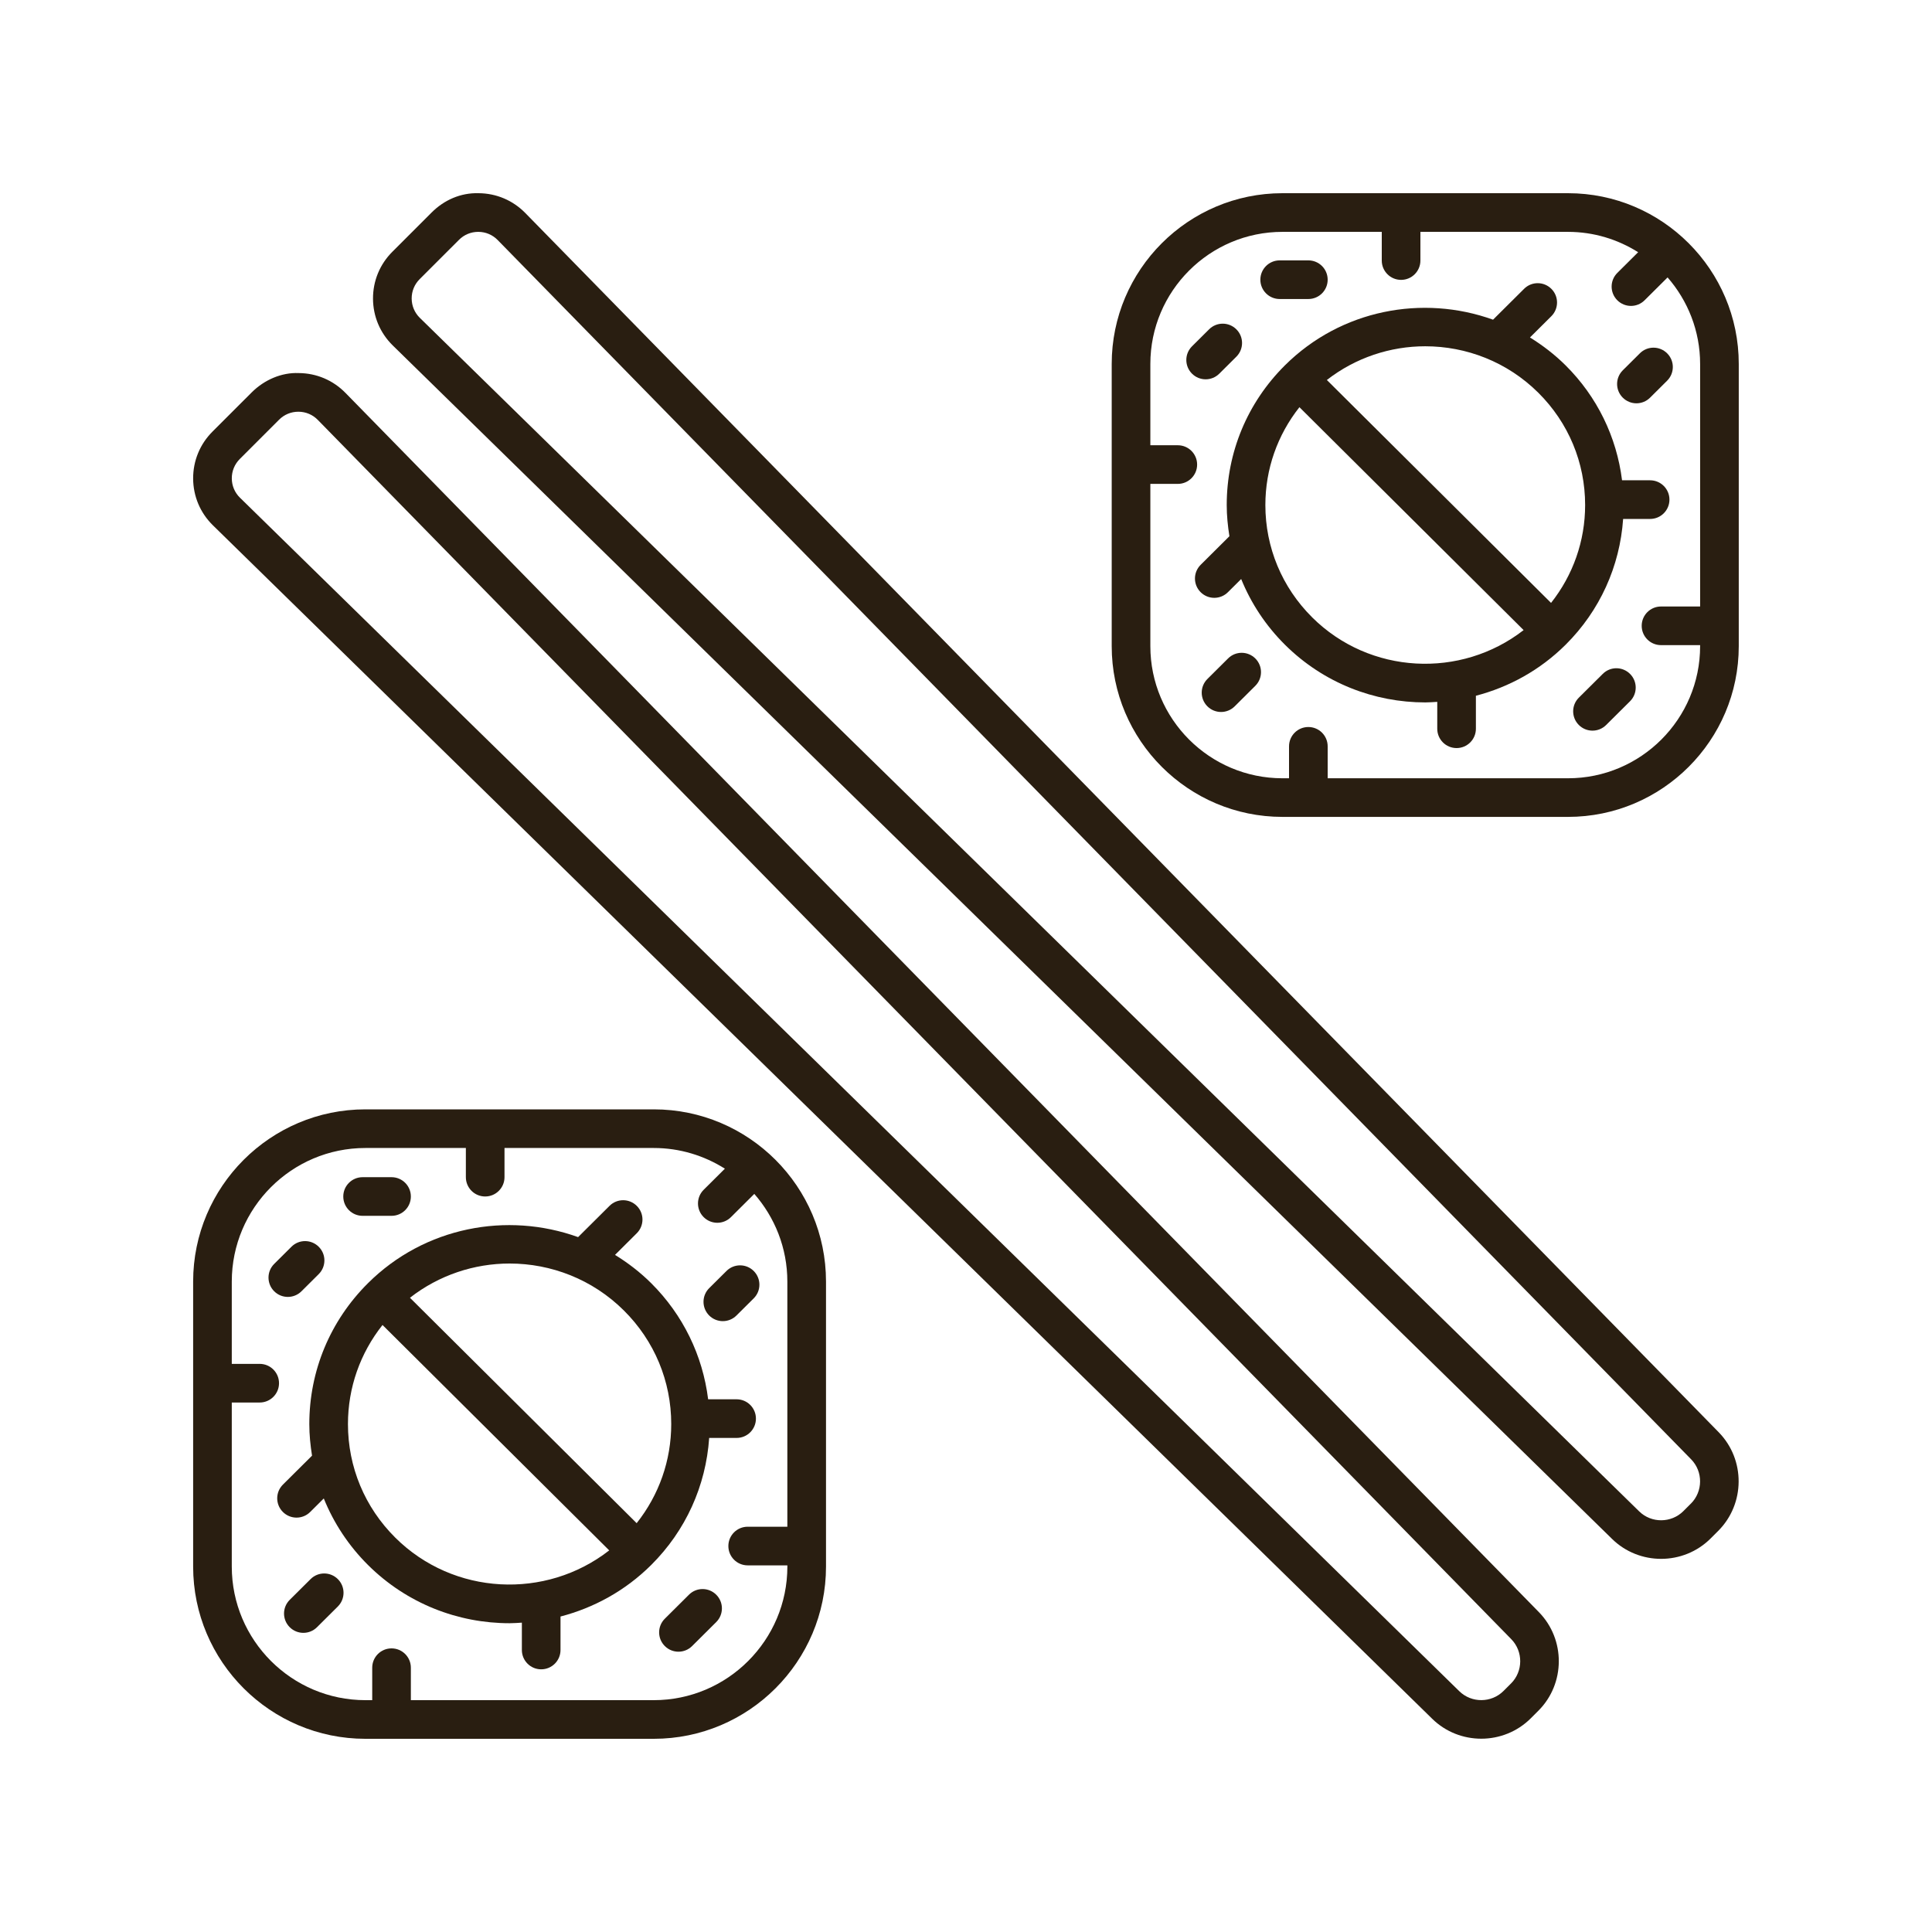
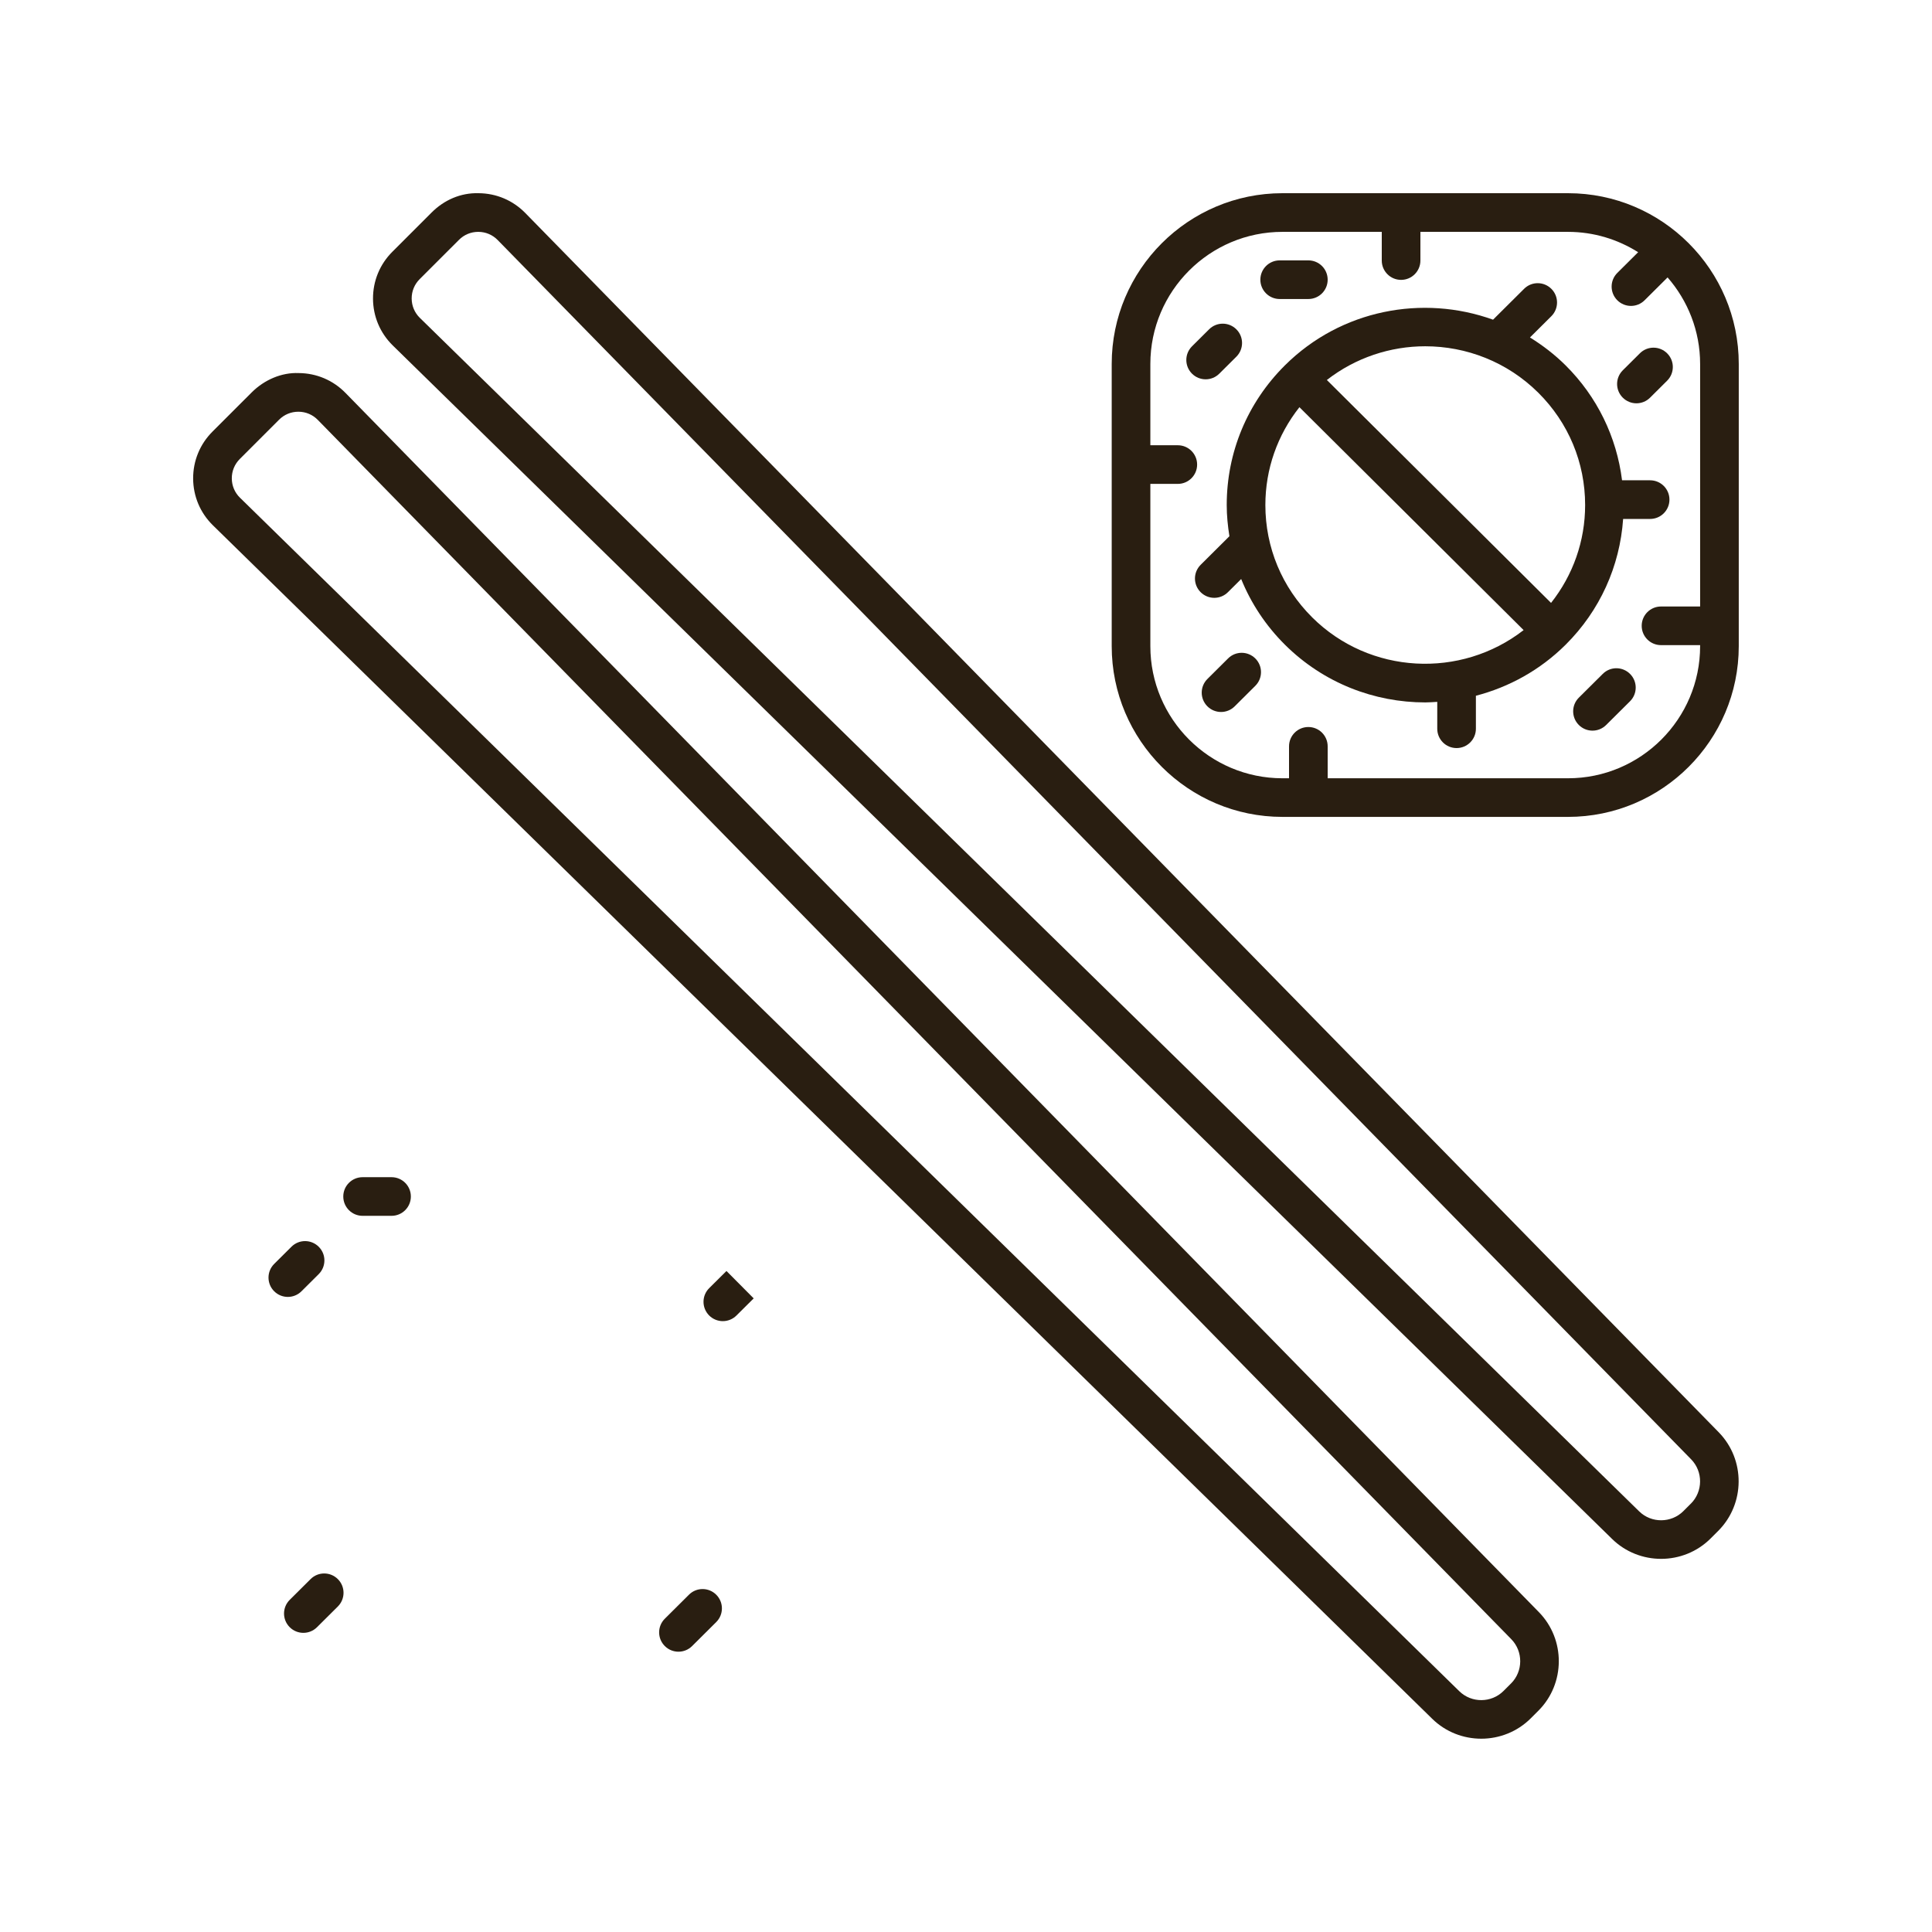
<svg xmlns="http://www.w3.org/2000/svg" id="Layer_1" viewBox="0 0 100 100">
  <path d="m27.19 11.026c-.642-.656-1.501-1.021-2.419-1.026-.924-.027-1.781.35-2.43.999l-2.035 2.035c-.648.647-1.003 1.51-.999 2.427.004.918.367 1.776 1.023 2.42l63.112 61.775c.702.688 1.62 1.03 2.537 1.03.931 0 1.862-.354 2.567-1.059l.388-.388c1.399-1.399 1.412-3.689.028-5.104zm60.331 66.799-.388.388c-0.0.001-0.0.001-0.0.001-.629.627-1.656.636-2.291.013l-63.111-61.774c-.271-.266-.421-.621-.423-1.001-.002-.379.145-.735.413-1.003l2.036-2.035c.266-.267.62-.413.996-.413h.008c.379.002.735.152 1.0.425l61.773 63.109c.621.635.615 1.663-.012 2.291z" fill="#000000" style="fill: rgb(41, 30, 17);" />
  <path d="m17.881 20.336c-.642-.656-1.501-1.021-2.419-1.026-.884-.038-1.781.349-2.431.998l-2.036 2.035c-.648.649-1.003 1.512-.998 2.43.005.917.368 1.775 1.023 2.417l63.112 61.775c.702.688 1.62 1.03 2.538 1.03.931 0 1.862-.354 2.567-1.059l.388-.388c1.4-1.398 1.413-3.688.028-5.104zm60.331 66.798-.388.388c-0.0.001-0.0.001-.001.001-.628.628-1.656.635-2.291.013l-63.112-61.775c-.271-.265-.42-.619-.422-.998-.002-.38.145-.736.413-1.005l2.035-2.035c.266-.266.62-.412.996-.412h.009c.379.002.735.152 1.0.425l61.773 63.108c.621.636.616 1.664-.012 2.291z" fill="#000000" style="fill: rgb(41, 30, 17);" />
  <path d="m81.161 10h-14.782c-4.873 0-8.837 3.964-8.837 8.837v14.608c0 4.873 3.964 8.837 8.837 8.837h14.782c4.873 0 8.837-3.964 8.837-8.837v-14.608c0-4.873-3.964-8.837-8.837-8.837zm6.837 21.392h-2.024c-.552 0-1 .447-1 1s.448 1 1 1h2.024v.054c0 3.77-3.067 6.837-6.837 6.837h-12.441v-1.653c0-.553-.448-1-1-1s-1 .447-1 1v1.653h-.341c-3.77 0-6.837-3.067-6.837-6.837v-8.4h1.421c.552 0 1-.447 1-1s-.448-1-1-1h-1.421v-4.208c0-3.77 3.067-6.837 6.837-6.837h5.141v1.485c0 .553.448 1 1 1s1-.447 1-1v-1.485h7.641c1.334 0 2.576.39 3.629 1.053l-1.077 1.071c-.392.39-.394 1.022-.004 1.414.195.196.452.295.709.295.255 0 .51-.097.705-.291l1.191-1.184c1.046 1.201 1.684 2.766 1.684 4.479z" fill="#000000" style="fill: rgb(41, 30, 17);" />
  <path d="m66.236 15.477h1.484c.552 0 1-.447 1-1s-.448-1-1-1h-1.484c-.552 0-1 .447-1 1s.448 1 1 1z" fill="#000000" style="fill: rgb(41, 30, 17);" />
  <path d="m85.408 24.859h-1.451c-.281-2.245-1.288-4.324-2.922-5.948-.568-.564-1.19-1.039-1.844-1.444l1.106-1.1c.392-.39.394-1.022.004-1.414s-1.023-.395-1.414-.004l-1.607 1.598c-3.634-1.309-7.865-.527-10.773 2.364-.001.001-.002.002-.003.003-0.0 0-.001 0-.001.001-0.0 0-0.0.001-.001.001-1.939 1.93-3.007 4.496-3.007 7.225 0 .547.055 1.084.139 1.614l-1.488 1.48c-.392.39-.394 1.022-.004 1.414.195.196.452.295.709.295.255 0 .51-.097.705-.291l.687-.683c.51 1.257 1.272 2.413 2.265 3.4 2.003 1.991 4.633 2.987 7.264 2.987.207 0 .413-.017.62-.029v1.392c0 .553.448 1 1 1s1-.447 1-1v-1.708c1.702-.444 3.313-1.318 4.644-2.641.001-.001.002-.002.003-.003 0-0.0.001-0.0.001-.001 0-0.0 0-.001.001-.001 1.767-1.759 2.801-4.049 2.972-6.506h1.397c.552 0 1-.447 1-1s-.448-1-1-1zm-17.491 7.094c-1.562-1.553-2.422-3.617-2.422-5.812 0-1.861.624-3.624 1.763-5.065l11.604 11.538c-3.245 2.524-7.96 2.308-10.946-.661zm12.365-.747-11.604-11.538c1.491-1.16 3.29-1.745 5.092-1.745 2.12 0 4.24.802 5.854 2.406 1.562 1.553 2.422 3.617 2.422 5.812-0 1.86-.624 3.623-1.763 5.064z" fill="#000000" style="fill: rgb(41, 30, 17);" />
  <path d="m84.88 18.287-.884.879c-.392.39-.394 1.022-.004 1.414.195.196.452.295.709.295.255 0 .51-.097.705-.291l.884-.879c.392-.39.394-1.022.004-1.414s-1.023-.395-1.414-.004z" fill="#000000" style="fill: rgb(41, 30, 17);" />
  <path d="m63.109 19.342.884-.879c.392-.39.394-1.022.004-1.414-.389-.392-1.023-.395-1.414-.004l-.884.879c-.392.39-.394 1.022-.004 1.414.195.196.452.295.709.295.255-0.0.51-.097.705-.291z" fill="#000000" style="fill: rgb(41, 30, 17);" />
  <path d="m82.959 34.88-1.237 1.229c-.392.389-.394 1.022-.004 1.414.195.196.452.295.709.295.255 0 .51-.097.705-.291l1.237-1.229c.392-.389.394-1.022.004-1.414s-1.022-.396-1.414-.004z" fill="#000000" style="fill: rgb(41, 30, 17);" />
  <path d="m63.564 34.081-1.068 1.062c-.392.39-.394 1.022-.004 1.414.195.196.452.295.709.295.255 0 .51-.097.705-.291l1.068-1.062c.392-.39.394-1.022.004-1.414s-1.023-.395-1.414-.004z" fill="#000000" style="fill: rgb(41, 30, 17);" />
-   <path d="m33.839 57.42h-14.927c-4.916 0-8.915 3.999-8.915 8.914v14.752c0 4.915 3.999 8.914 8.915 8.914h14.927c4.916 0 8.915-3.999 8.915-8.914v-14.752c0-4.915-3.999-8.914-8.915-8.914zm6.915 21.603h-2.054c-.552 0-1 .447-1 1s.448 1 1 1h2.054v.063c0 3.812-3.102 6.914-6.915 6.914h-12.573v-1.68c0-.553-.448-1-1-1s-1 .447-1 1v1.68h-.354c-3.812 0-6.915-3.102-6.915-6.914v-8.492h1.445c.552 0 1-.447 1-1s-.448-1-1-1h-1.445v-4.26c0-3.812 3.102-6.914 6.915-6.914h5.201v1.51c0 .553.448 1 1 1s1-.447 1-1v-1.51h7.726c1.353 0 2.613.397 3.681 1.071l-1.097 1.091c-.392.39-.394 1.022-.004 1.414.195.196.452.295.709.295.255 0 .51-.097.705-.291l1.21-1.204c1.062 1.216 1.71 2.801 1.71 4.538v12.688z" fill="#000000" style="fill: rgb(41, 30, 17);" />
  <path d="m18.768 62.931h1.498c.552 0 1-.447 1-1s-.448-1-1-1h-1.498c-.552 0-1 .447-1 1s.448 1 1 1z" fill="#000000" style="fill: rgb(41, 30, 17);" />
-   <path d="m38.127 72.426h-1.474c-.282-2.268-1.299-4.368-2.949-6.01-.576-.572-1.207-1.054-1.871-1.463l1.126-1.12c.392-.39.394-1.022.004-1.414s-1.022-.395-1.414-.004l-1.627 1.618c-3.667-1.323-7.938-.536-10.874 2.383-.001.001-.002.002-.003.003-0.0 0-.001 0-.001.001-0.0 0-0.0.001-.001.001-1.956 1.948-3.033 4.535-3.033 7.289 0 .554.055 1.098.141 1.635l-1.507 1.498c-.392.39-.394 1.022-.004 1.414.195.196.452.295.709.295.255 0 .51-.097.705-.291l.705-.701c.515 1.273 1.284 2.444 2.289 3.444 2.021 2.009 4.674 3.014 7.328 3.014.212 0 .424-.017.636-.03v1.416c0 .553.448 1 1 1s1-.447 1-1v-1.733c1.719-.447 3.347-1.329 4.692-2.666.001-.001.002-.002.003-.003 0-0.0.001-0.0.001-.001 0-0.0 0-.001.001-.001 1.785-1.777 2.828-4.09 2.998-6.573h1.42c.552 0 1-.447 1-1s-.448-1-1-1zm-17.669 7.16c-1.579-1.57-2.448-3.656-2.448-5.876 0-1.885.633-3.671 1.789-5.129l11.734 11.667c-3.281 2.558-8.055 2.342-11.076-.662zm12.495-.747-11.734-11.667c1.509-1.177 3.332-1.772 5.158-1.772 2.143 0 4.287.812 5.918 2.434 1.579 1.57 2.448 3.656 2.448 5.876-0 1.885-.633 3.671-1.789 5.129z" fill="#000000" style="fill: rgb(41, 30, 17);" />
-   <path d="m37.602 65.786-.893.887c-.392.389-.394 1.021-.005 1.414.195.196.453.295.709.295.255 0 .51-.097.705-.291l.893-.887c.392-.389.394-1.021.005-1.414-.39-.392-1.023-.395-1.414-.004z" fill="#000000" style="fill: rgb(41, 30, 17);" />
+   <path d="m37.602 65.786-.893.887c-.392.389-.394 1.021-.005 1.414.195.196.453.295.709.295.255 0 .51-.097.705-.291l.893-.887z" fill="#000000" style="fill: rgb(41, 30, 17);" />
  <path d="m15.603 66.837.893-.888c.392-.39.394-1.022.004-1.414s-1.023-.395-1.414-.004l-.893.888c-.392.39-.394 1.022-.004 1.414.195.196.452.295.709.295.255-0.0.51-.097.705-.291z" fill="#000000" style="fill: rgb(41, 30, 17);" />
  <path d="m35.661 82.541-1.249 1.242c-.392.39-.394 1.022-.004 1.414.195.196.452.295.709.295.255 0 .51-.097.705-.291l1.249-1.242c.392-.39.394-1.022.004-1.414s-1.023-.395-1.414-.004z" fill="#000000" style="fill: rgb(41, 30, 17);" />
  <path d="m16.076 81.734-1.079 1.073c-.392.39-.394 1.022-.004 1.414.195.196.452.295.709.295.255 0 .51-.097.705-.291l1.079-1.073c.392-.39.394-1.022.004-1.414s-1.023-.395-1.414-.004z" fill="#000000" style="fill: rgb(41, 30, 17);" />
</svg>